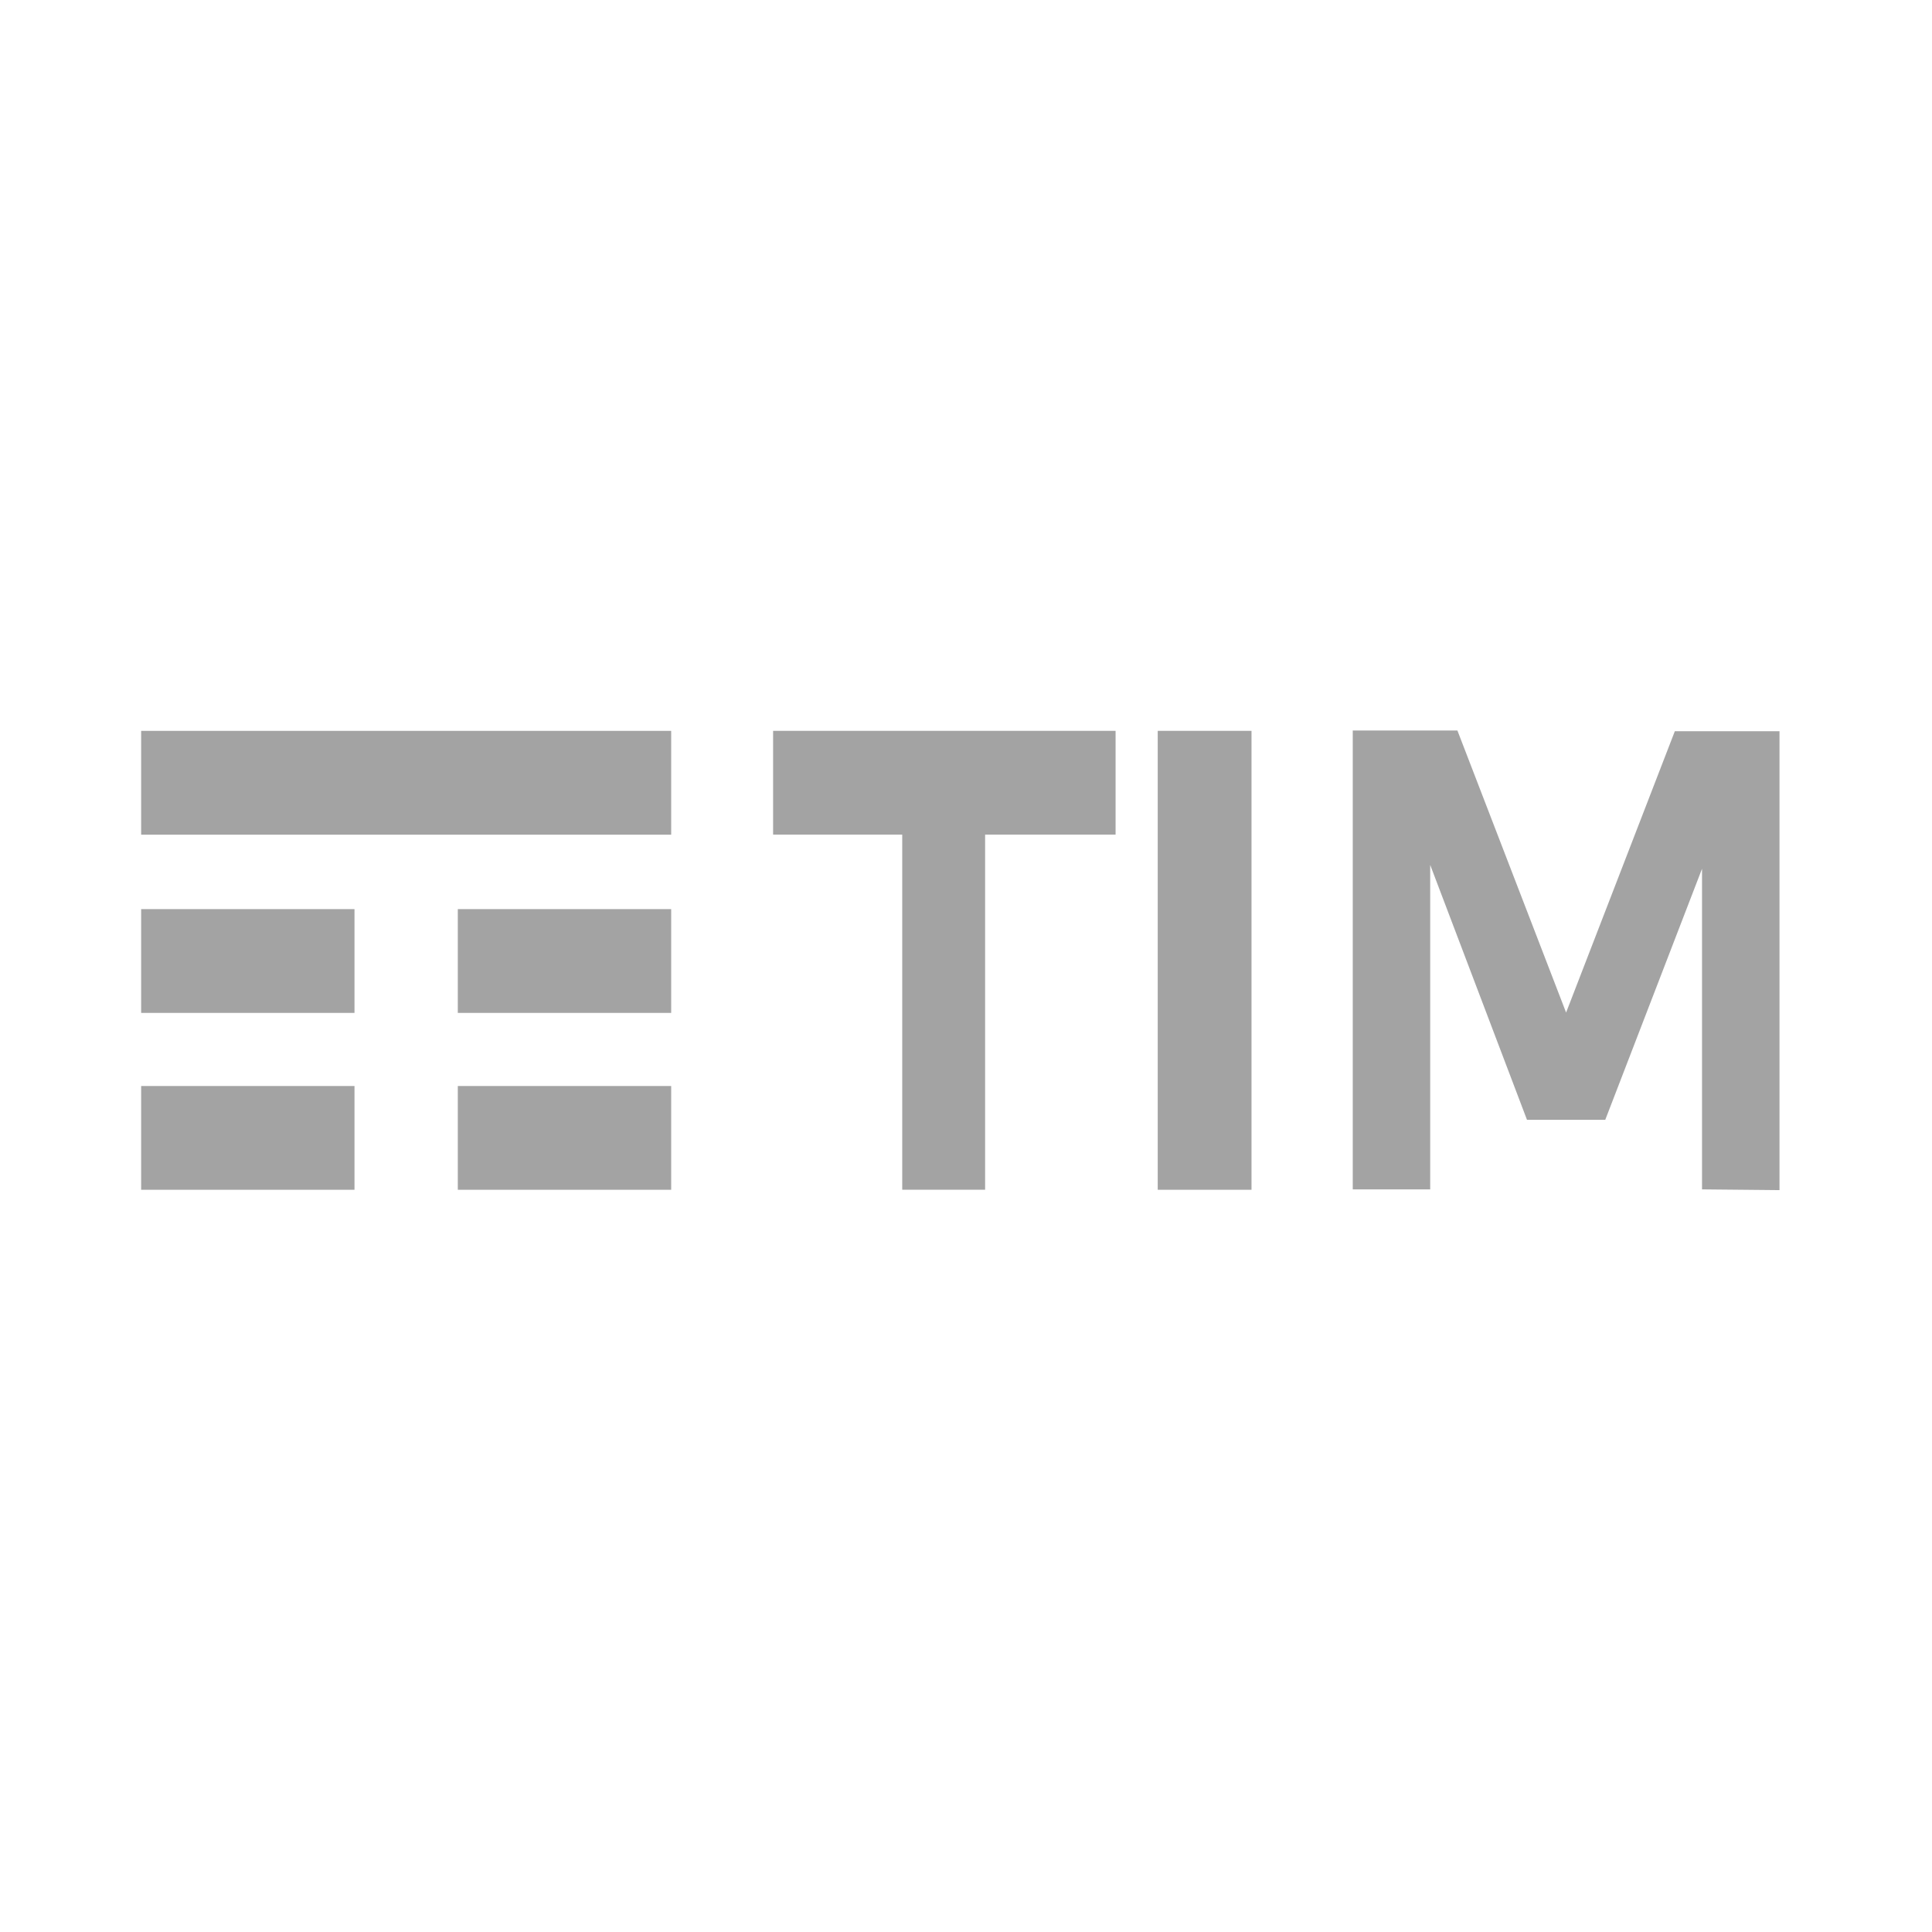
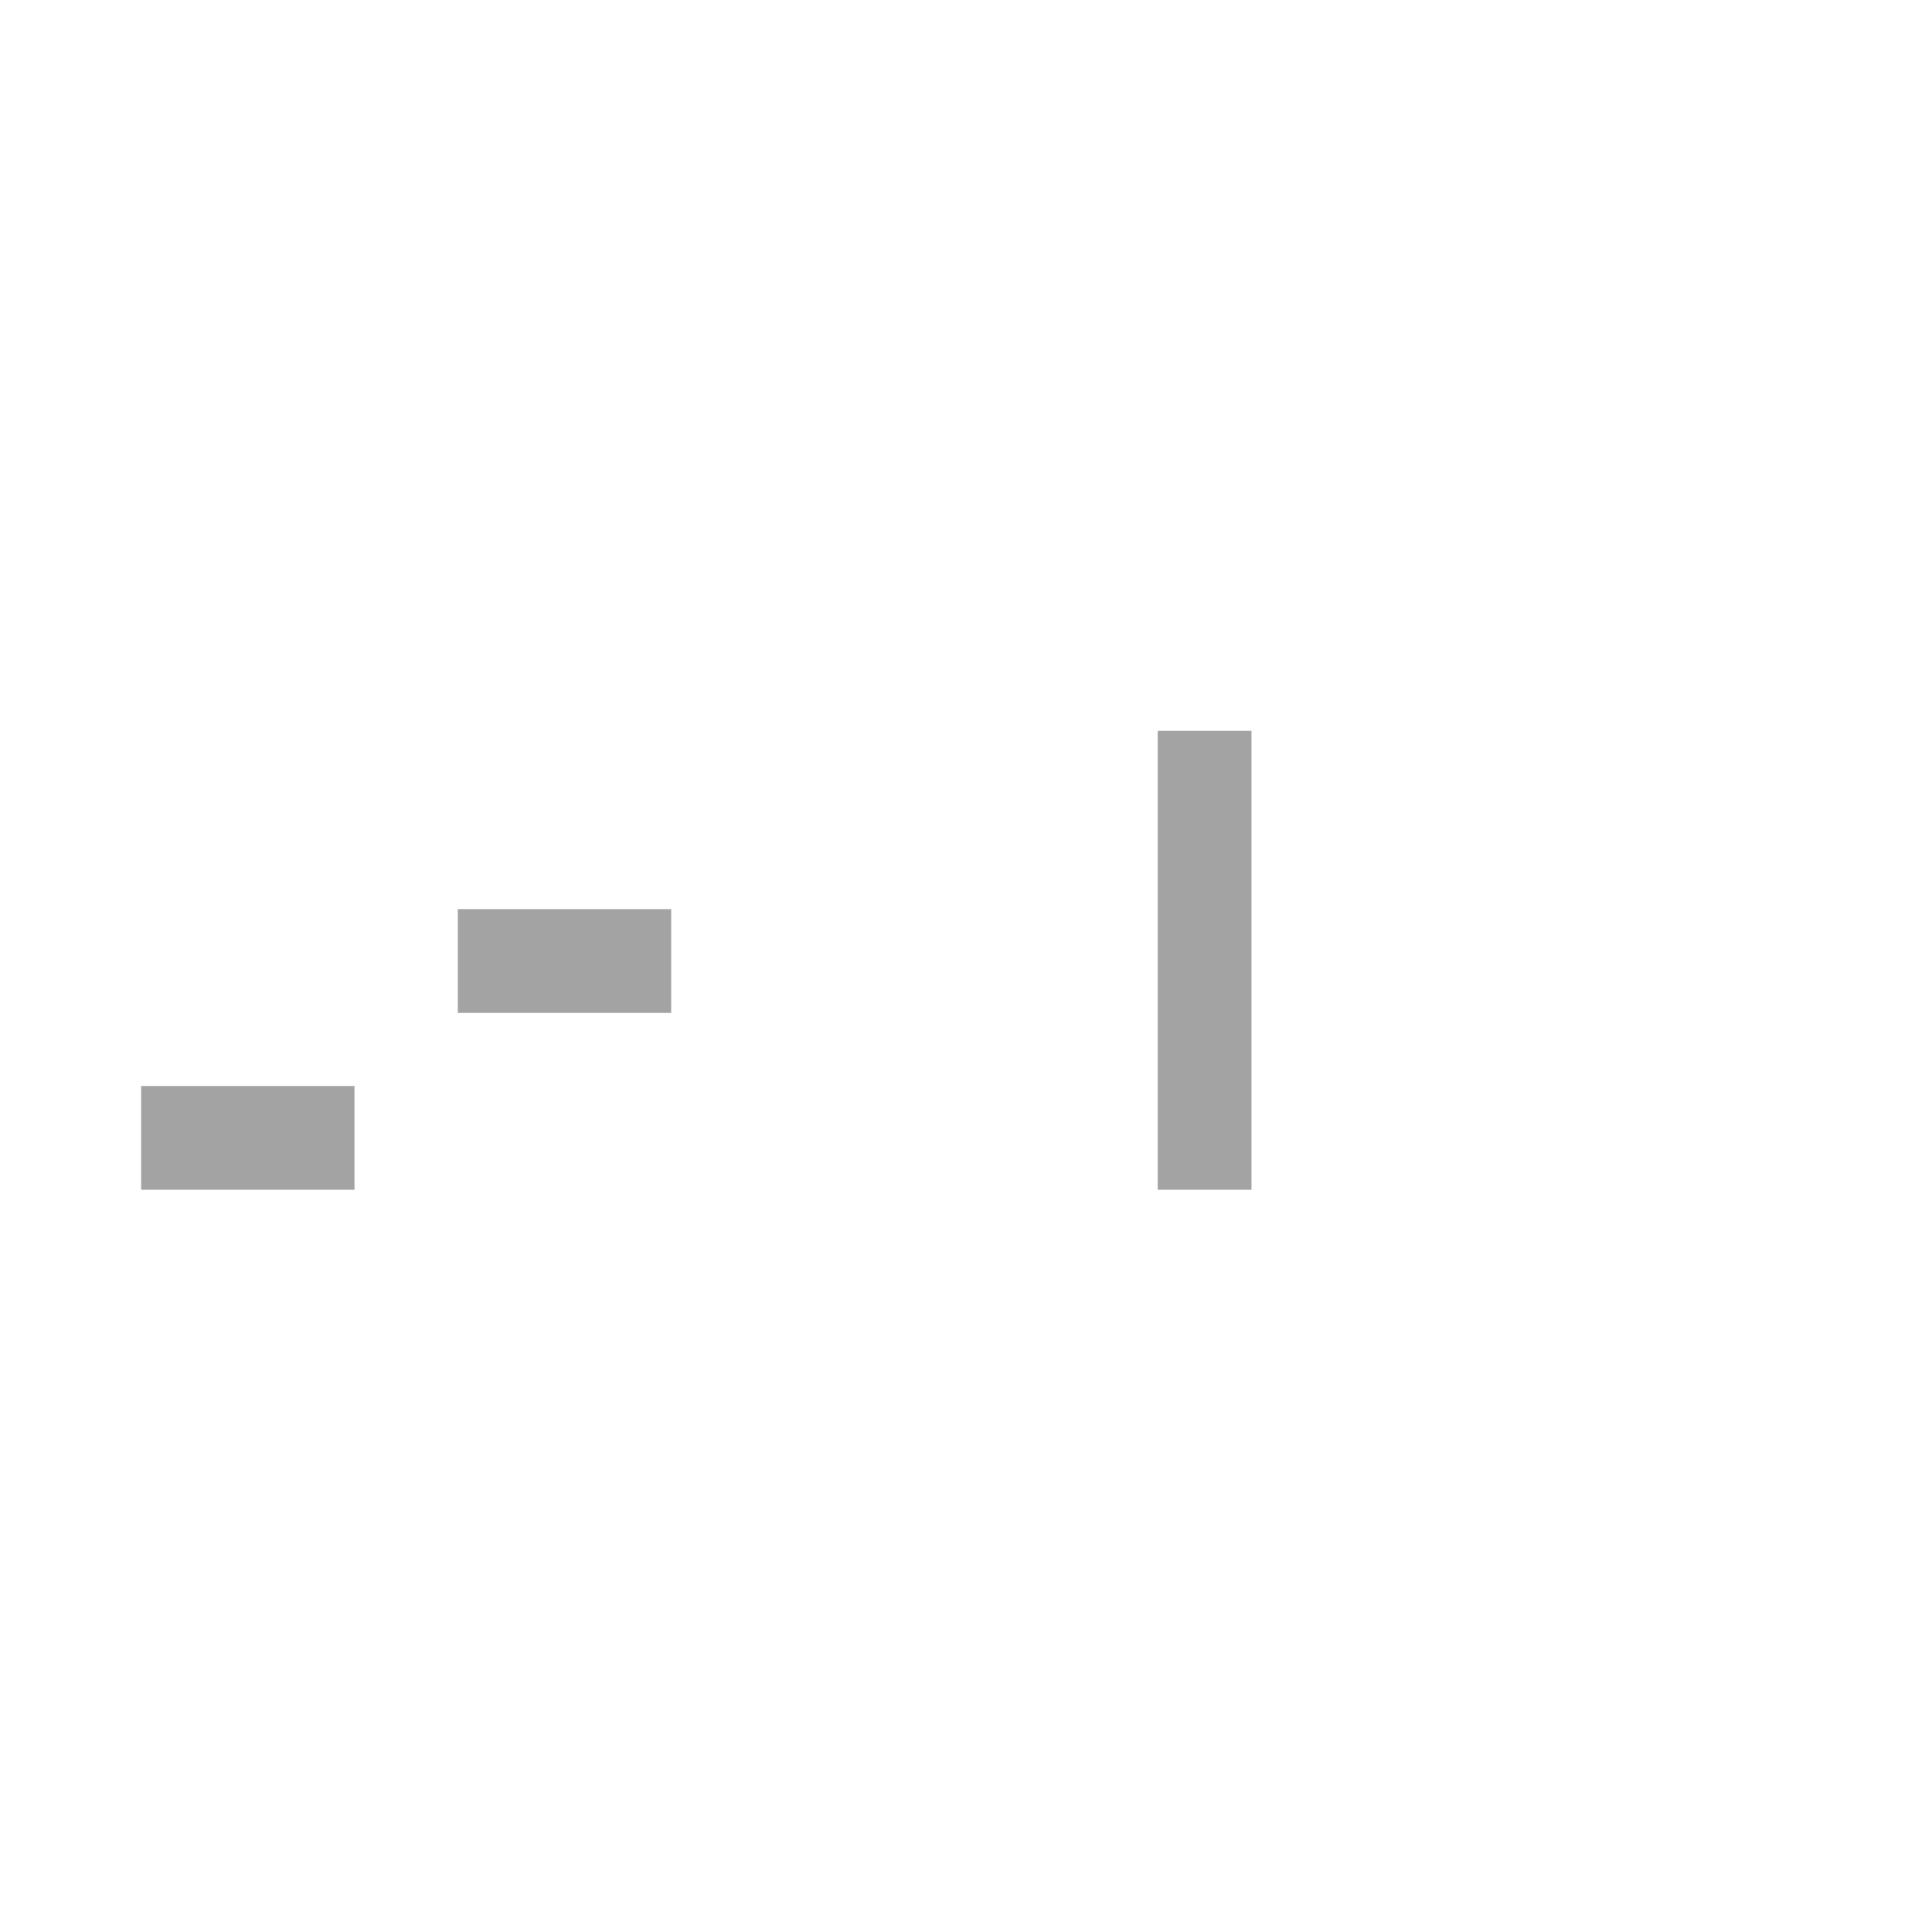
<svg xmlns="http://www.w3.org/2000/svg" width="121" height="121" viewBox="0 0 121 121" fill="none">
  <g opacity="0.6">
    <g opacity="0.6">
-       <path d="M42.035 45.774H8.84V52.274H42.035V45.774Z" fill="black" />
-       <path d="M22.202 56.938H8.84V63.438H22.202V56.938Z" fill="black" />
      <path d="M22.202 68.016H8.84V74.515H22.202V68.016Z" fill="black" />
      <path d="M42.035 56.938H28.672V63.438H42.035V56.938Z" fill="black" />
-       <path d="M42.035 68.016H28.672V74.515H42.035V68.016Z" fill="black" />
-       <path d="M48.419 45.773H69.868V52.27H61.697V74.512H56.506V52.27H48.419" fill="black" />
      <path d="M78.381 45.773H72.508V74.515H78.381V45.773Z" fill="black" />
-       <path d="M84.722 45.752H91.277L98.084 63.416L104.894 45.795H111.449V74.537L106.597 74.49V54.409L100.538 70.13H95.633L89.573 54.17V74.49H84.722V45.752Z" fill="black" />
    </g>
  </g>
</svg>